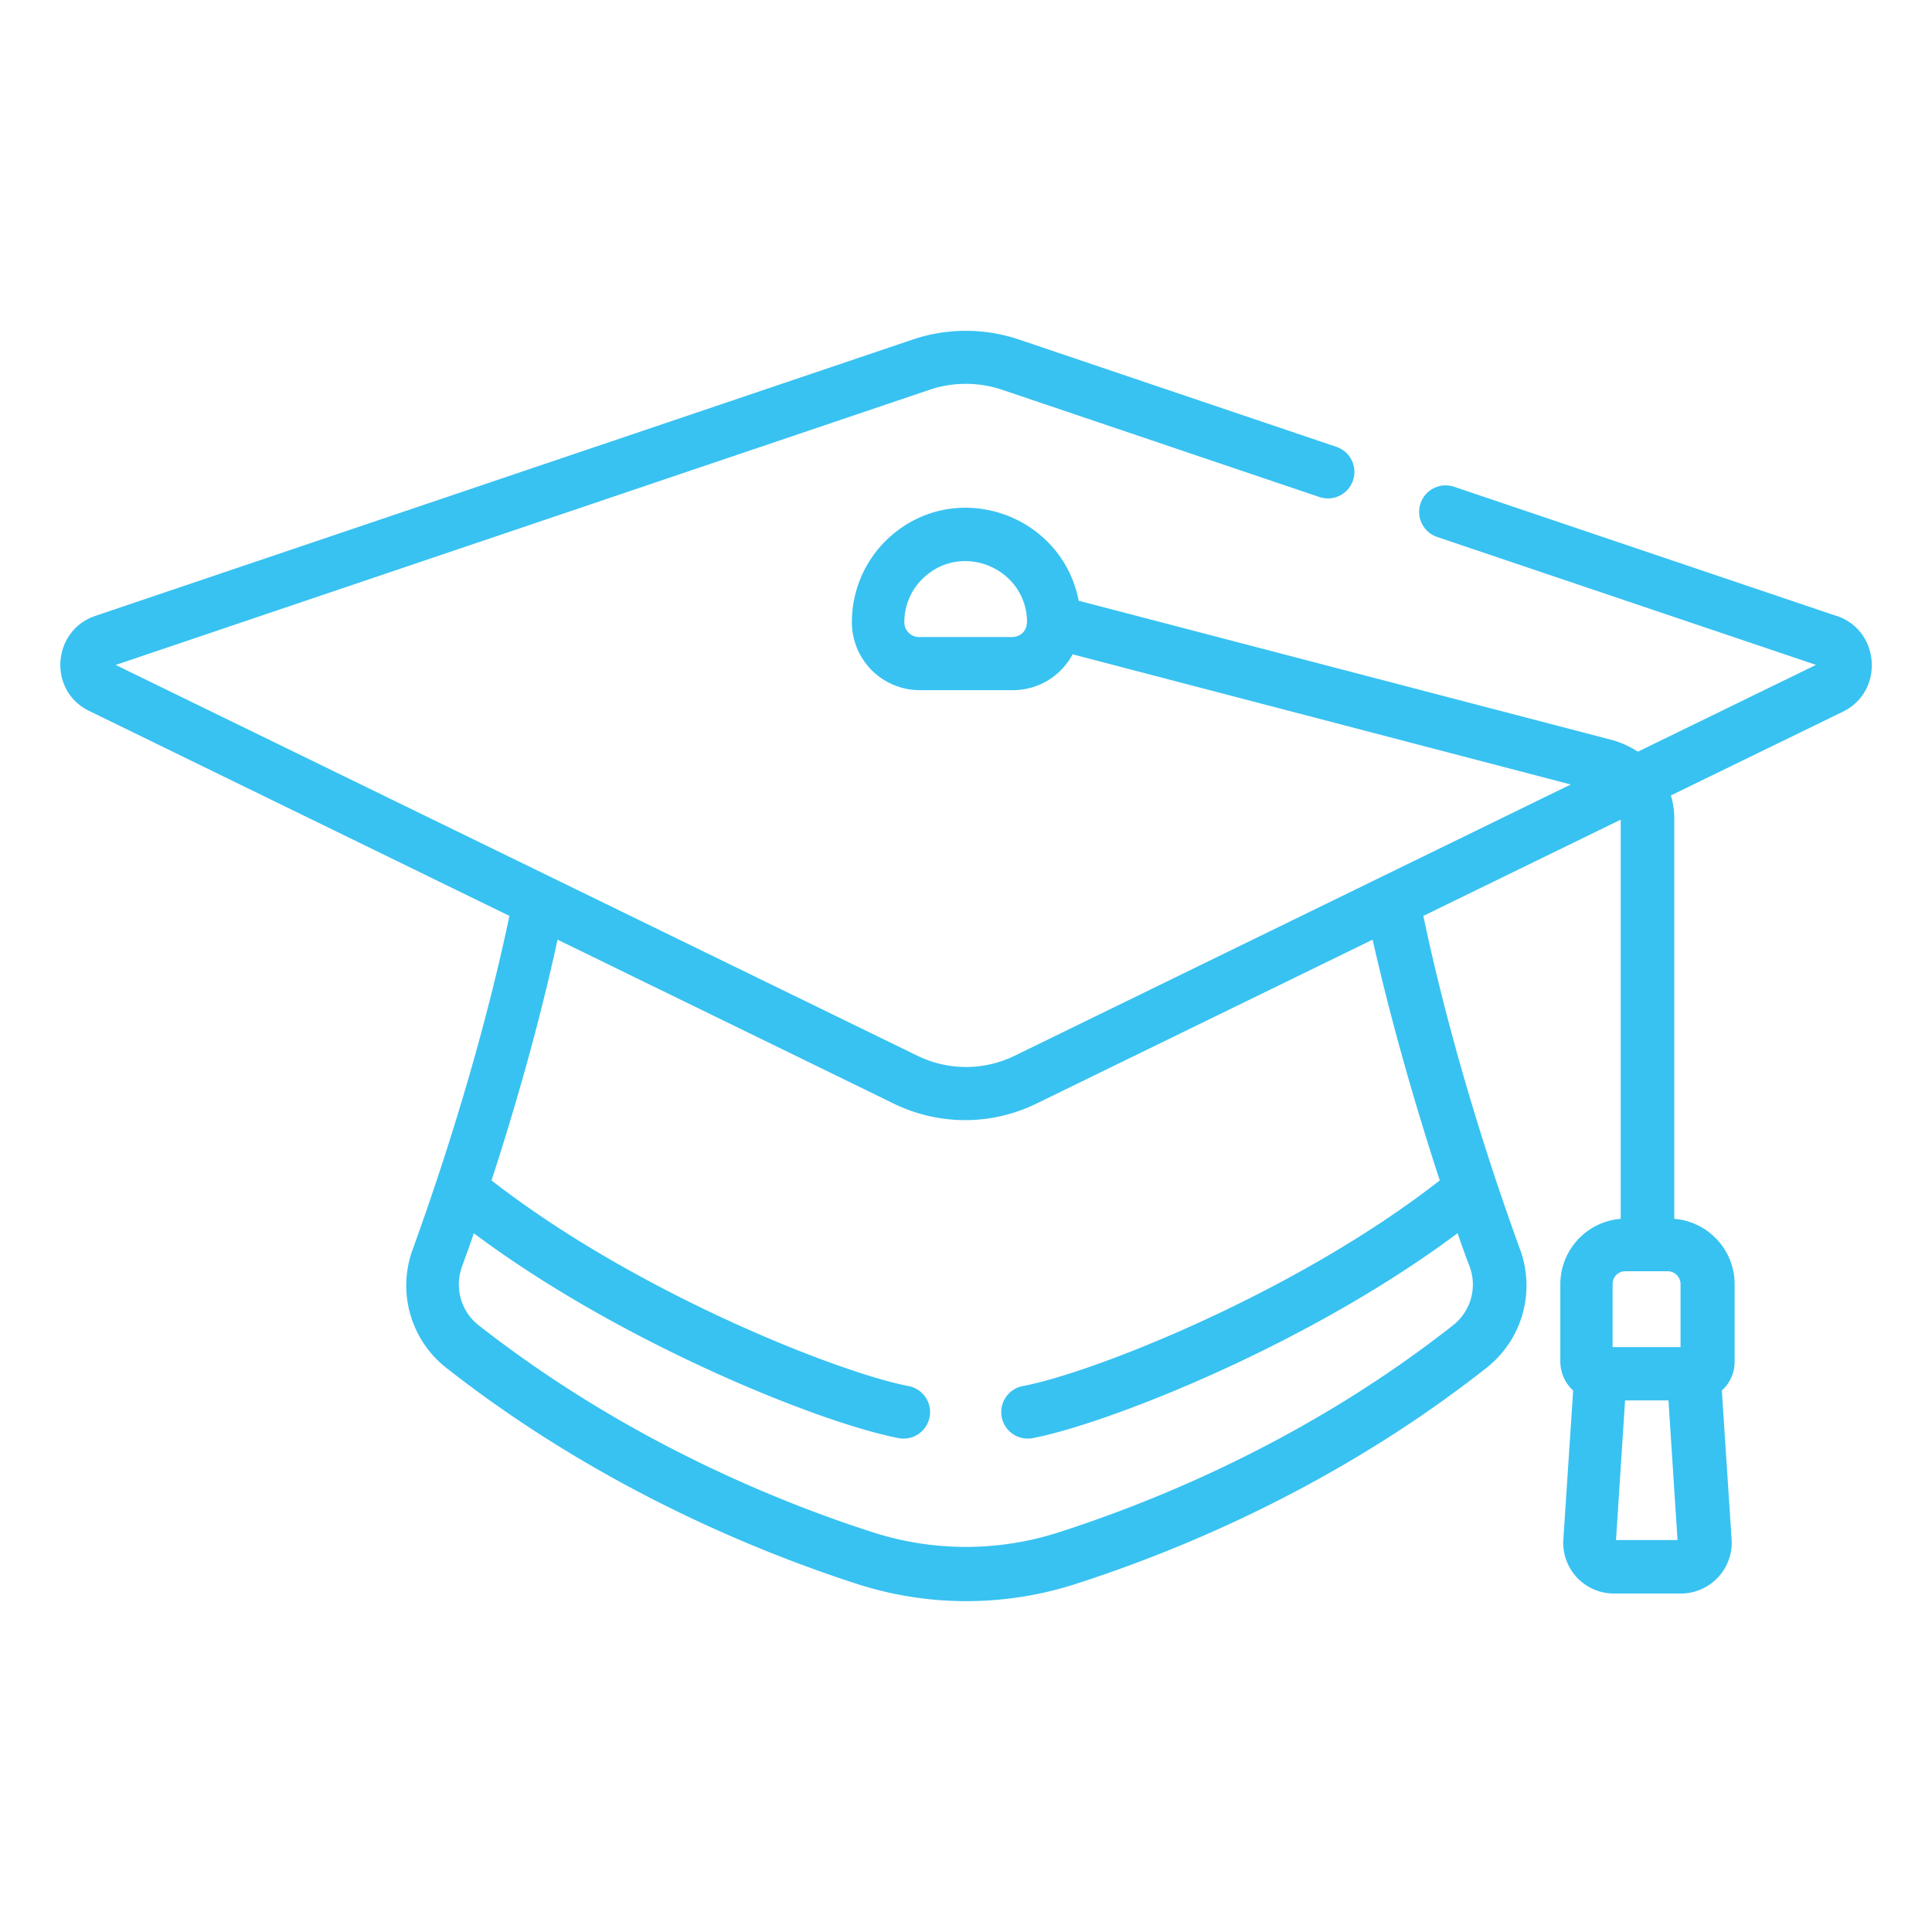
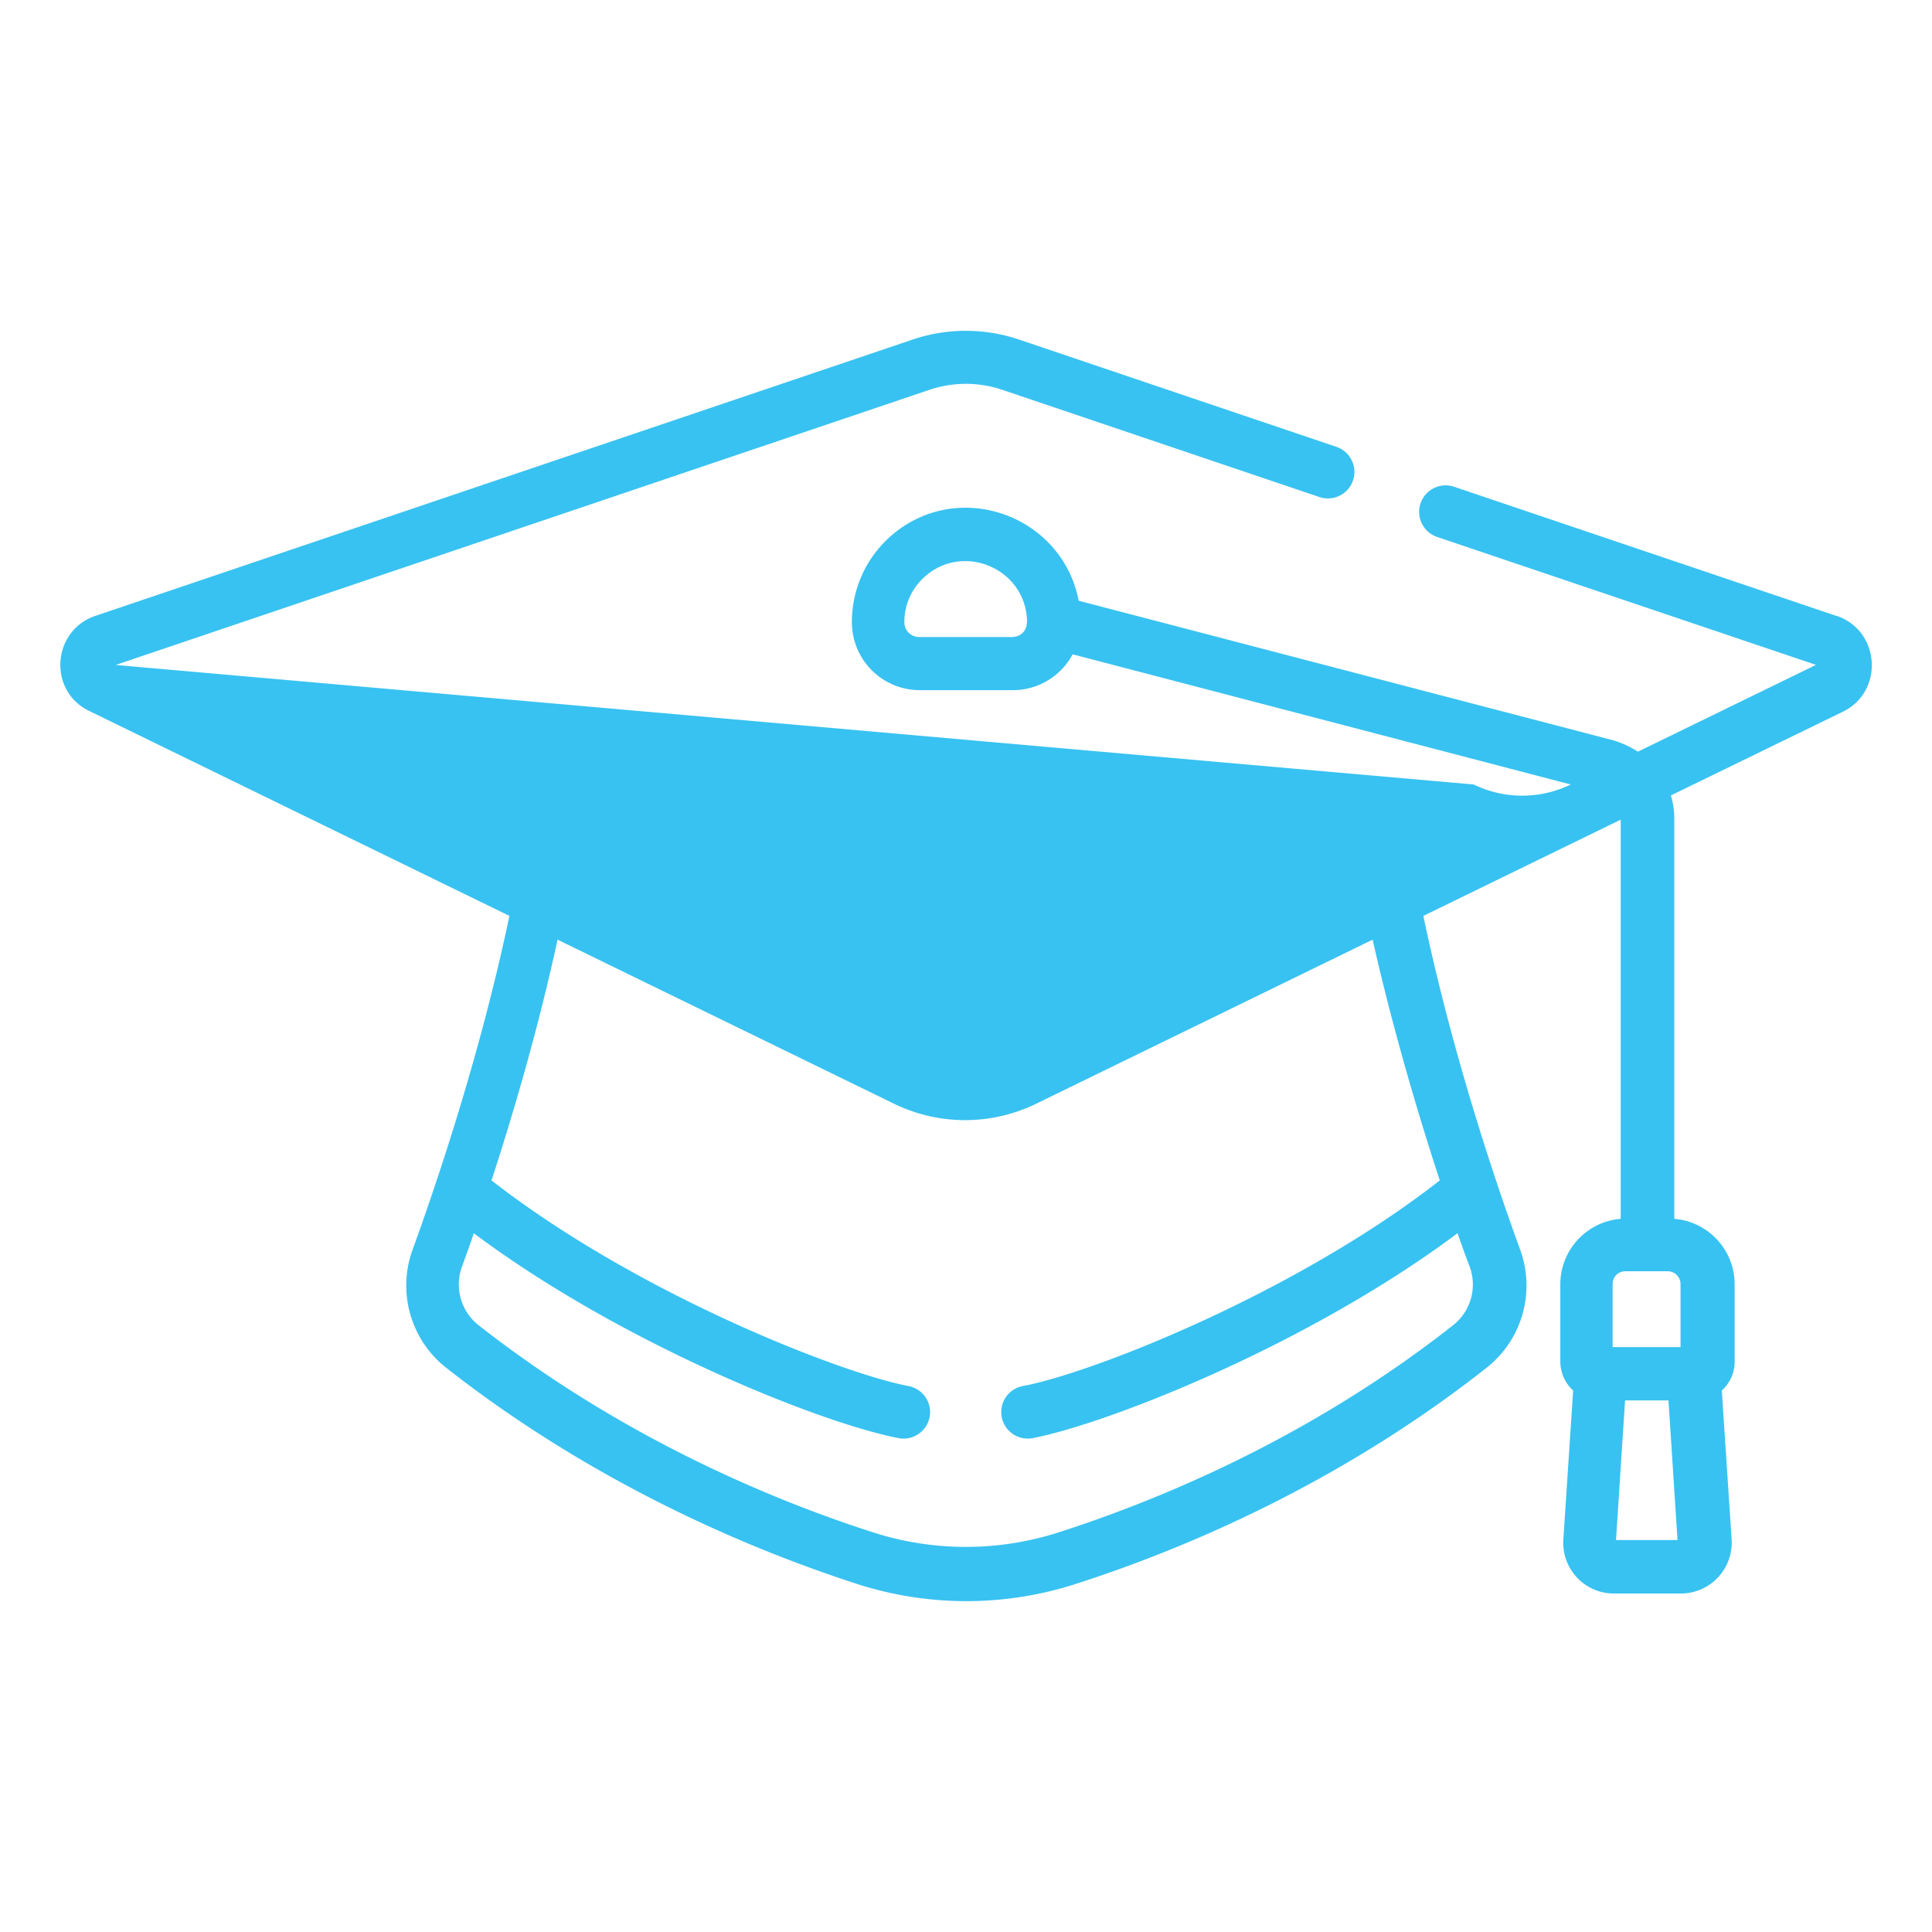
<svg xmlns="http://www.w3.org/2000/svg" id="Layer_1" data-name="Layer 1" viewBox="0 0 512 512">
  <defs>
    <style>.cls-1{fill:#38c2f1;}</style>
  </defs>
-   <path class="cls-1" d="M486.66,163.22,385.36,129a7,7,0,1,0-4.5,13.3l100.4,33.9-47.2,23a25.6,25.6,0,0,0-6.5-3l-141.7-37c-4.5-23.2-33-32.9-50.6-16.4a30.33,30.33,0,0,0-9.5,22.1v.2a18,18,0,0,0,18.1,17.8h24.5a17.94,17.94,0,0,0,15.9-9.5l132,34.5c-41.8,20.4-135.5,66.1-147.4,71.9a29.34,29.34,0,0,1-25.7,0L30.66,176.22l215.9-73a30.2,30.2,0,0,1,18.8,0l84.3,28.5a7,7,0,1,0,4.5-13.3l-84.3-28.5a44.06,44.06,0,0,0-27.8,0l-216.8,73.3c-11.5,3.9-12.6,19.9-1.6,25.2L135,242.72c-6.1,29.1-15.5,60.4-25.6,88.3a27.74,27.74,0,0,0,8.9,31.5c32.1,25.2,70.1,44.7,109,57.3a94.4,94.4,0,0,0,57.6,0c38.9-12.5,76.9-32,109-57.3a27.74,27.74,0,0,0,8.9-31.5c-9.9-27.2-19.4-58.7-25.6-88.3l52.3-25.5V323a17.42,17.42,0,0,0-16,17.3v20.5a10.43,10.43,0,0,0,3.4,7.7l-2.6,39.5a13.43,13.43,0,0,0,13.4,14.3h17.8a13.49,13.49,0,0,0,13.4-14.3l-2.6-39.5a10.26,10.26,0,0,0,3.4-7.7v-20.5a17.42,17.42,0,0,0-16-17.3V217a20.65,20.65,0,0,0-.9-6.2l45.8-22.3c10.7-5.4,9.7-21.4-1.9-25.3Zm-218.5,5.6h-24.5a3.91,3.91,0,0,1-4-3.8v-.1a16,16,0,0,1,5.1-11.8c10.1-9.5,26.7-2.7,27.4,11C272.36,167.42,270.26,168.82,268.16,168.82Zm113.4,144c-38,29.7-91.9,51-110.5,54.5a7,7,0,0,0,2.6,13.8c19.4-3.7,72.6-24.4,112.6-54.3,1,2.8,2.1,6,3.2,8.8a13.73,13.73,0,0,1-4.4,15.6c-37.9,29.8-77.8,46.3-104.6,54.9a80.37,80.37,0,0,1-49,0c-26.8-8.6-66.7-25.2-104.6-54.9a13.73,13.73,0,0,1-4.4-15.6c0-.1.1-.2.1-.3,1-2.8,2.2-6,3-8.5,39,29.2,92.1,50.4,112.6,54.3a7,7,0,1,0,2.6-13.8c-17.5-3.3-71.6-24.2-110.5-54.5,5.7-17.5,12.3-39.9,17.5-63.8l89,43.4a43,43,0,0,0,38,0l89-43.4c5.4,23.9,12.1,46.4,17.8,63.8Zm46.7,95.3,2.4-37h11.5l2.4,37Zm17.1-67.9V357h-18v-16.8a3.33,3.33,0,0,1,3.3-3.3h11.4A3.4,3.4,0,0,1,445.36,340.22Z" />
+   <path class="cls-1" d="M486.66,163.22,385.36,129a7,7,0,1,0-4.5,13.3l100.4,33.9-47.2,23a25.6,25.6,0,0,0-6.5-3l-141.7-37c-4.5-23.2-33-32.9-50.6-16.4a30.33,30.33,0,0,0-9.5,22.1v.2a18,18,0,0,0,18.1,17.8h24.5a17.94,17.94,0,0,0,15.9-9.5l132,34.5a29.34,29.34,0,0,1-25.7,0L30.66,176.22l215.9-73a30.2,30.2,0,0,1,18.8,0l84.3,28.5a7,7,0,1,0,4.5-13.3l-84.3-28.5a44.06,44.06,0,0,0-27.8,0l-216.8,73.3c-11.5,3.9-12.6,19.9-1.6,25.2L135,242.72c-6.1,29.1-15.5,60.4-25.6,88.3a27.74,27.74,0,0,0,8.9,31.5c32.1,25.2,70.1,44.7,109,57.3a94.4,94.4,0,0,0,57.6,0c38.9-12.5,76.9-32,109-57.3a27.74,27.74,0,0,0,8.9-31.5c-9.9-27.2-19.4-58.7-25.6-88.3l52.3-25.5V323a17.42,17.42,0,0,0-16,17.3v20.5a10.43,10.43,0,0,0,3.4,7.7l-2.6,39.5a13.43,13.43,0,0,0,13.4,14.3h17.8a13.49,13.49,0,0,0,13.4-14.3l-2.6-39.5a10.26,10.26,0,0,0,3.4-7.7v-20.5a17.42,17.42,0,0,0-16-17.3V217a20.65,20.65,0,0,0-.9-6.2l45.8-22.3c10.7-5.4,9.7-21.4-1.9-25.3Zm-218.5,5.6h-24.5a3.91,3.91,0,0,1-4-3.8v-.1a16,16,0,0,1,5.1-11.8c10.1-9.5,26.7-2.7,27.4,11C272.36,167.42,270.26,168.82,268.16,168.82Zm113.4,144c-38,29.7-91.9,51-110.5,54.5a7,7,0,0,0,2.6,13.8c19.4-3.7,72.6-24.4,112.6-54.3,1,2.8,2.1,6,3.2,8.8a13.73,13.73,0,0,1-4.4,15.6c-37.9,29.8-77.8,46.3-104.6,54.9a80.37,80.37,0,0,1-49,0c-26.8-8.6-66.7-25.2-104.6-54.9a13.73,13.73,0,0,1-4.4-15.6c0-.1.1-.2.1-.3,1-2.8,2.2-6,3-8.5,39,29.2,92.1,50.4,112.6,54.3a7,7,0,1,0,2.6-13.8c-17.5-3.3-71.6-24.2-110.5-54.5,5.7-17.5,12.3-39.9,17.5-63.8l89,43.4a43,43,0,0,0,38,0l89-43.4c5.4,23.9,12.1,46.4,17.8,63.8Zm46.7,95.3,2.4-37h11.5l2.4,37Zm17.1-67.9V357h-18v-16.8a3.33,3.33,0,0,1,3.3-3.3h11.4A3.4,3.4,0,0,1,445.36,340.22Z" />
</svg>